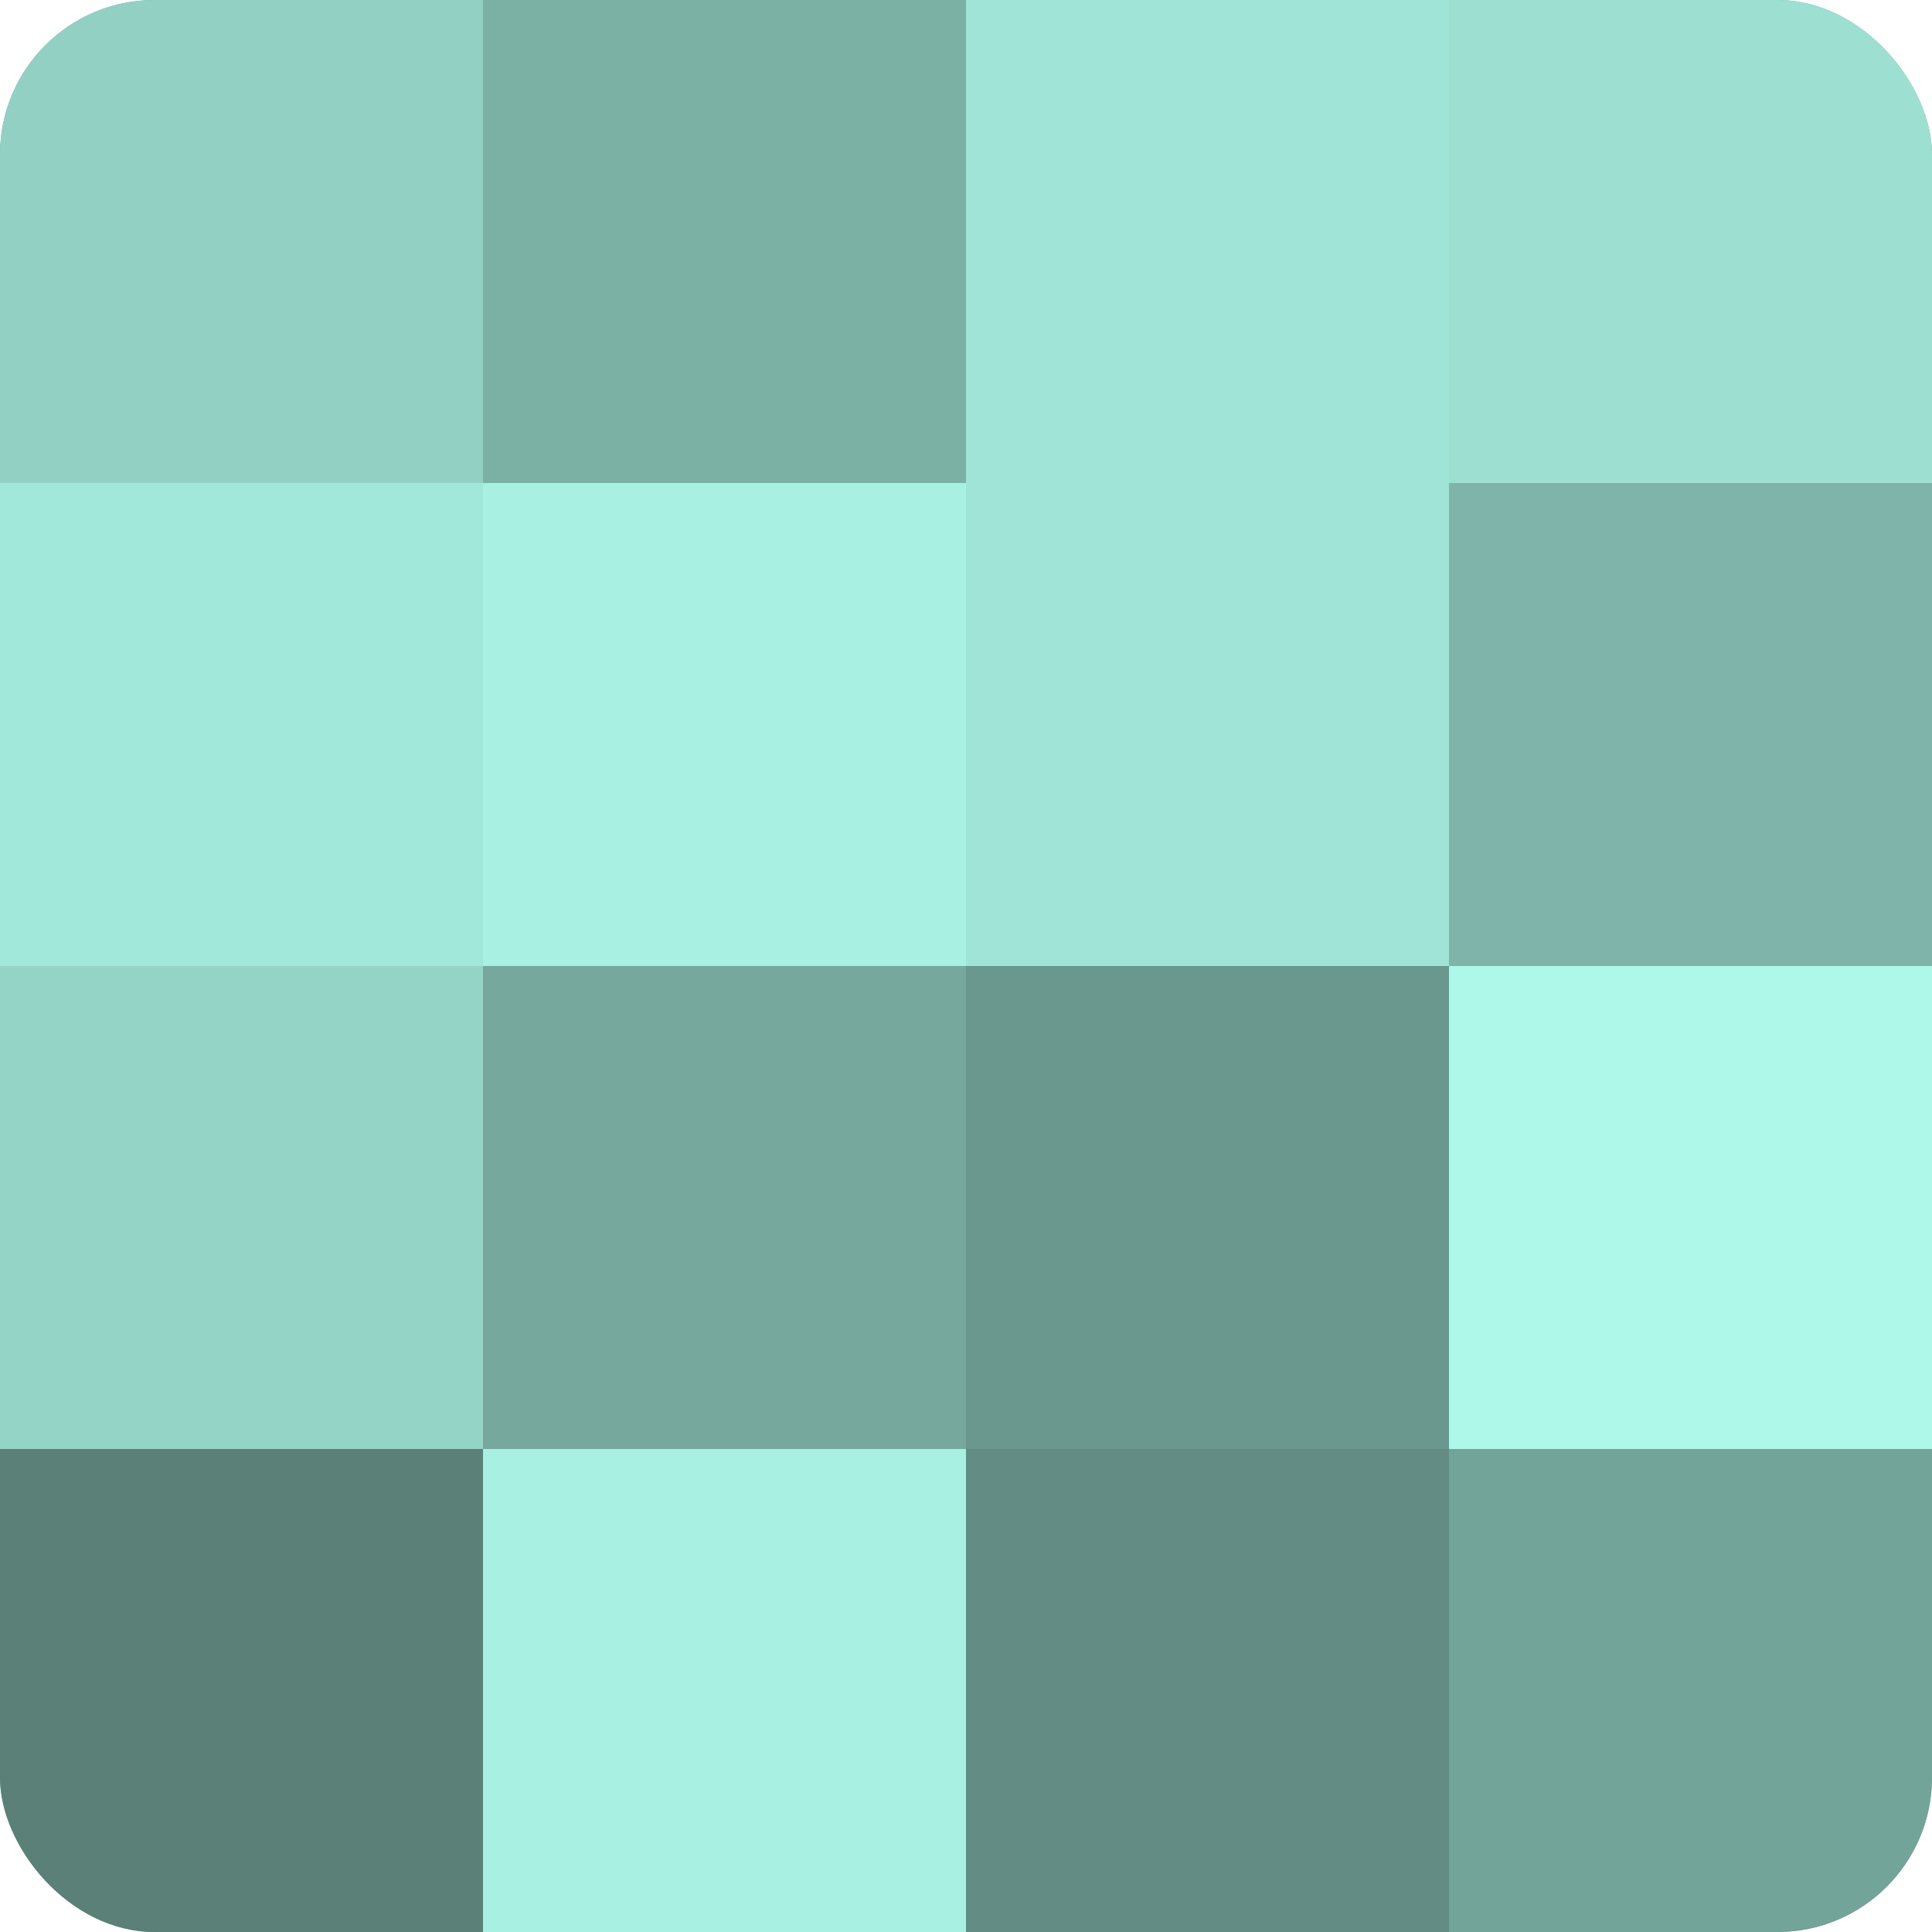
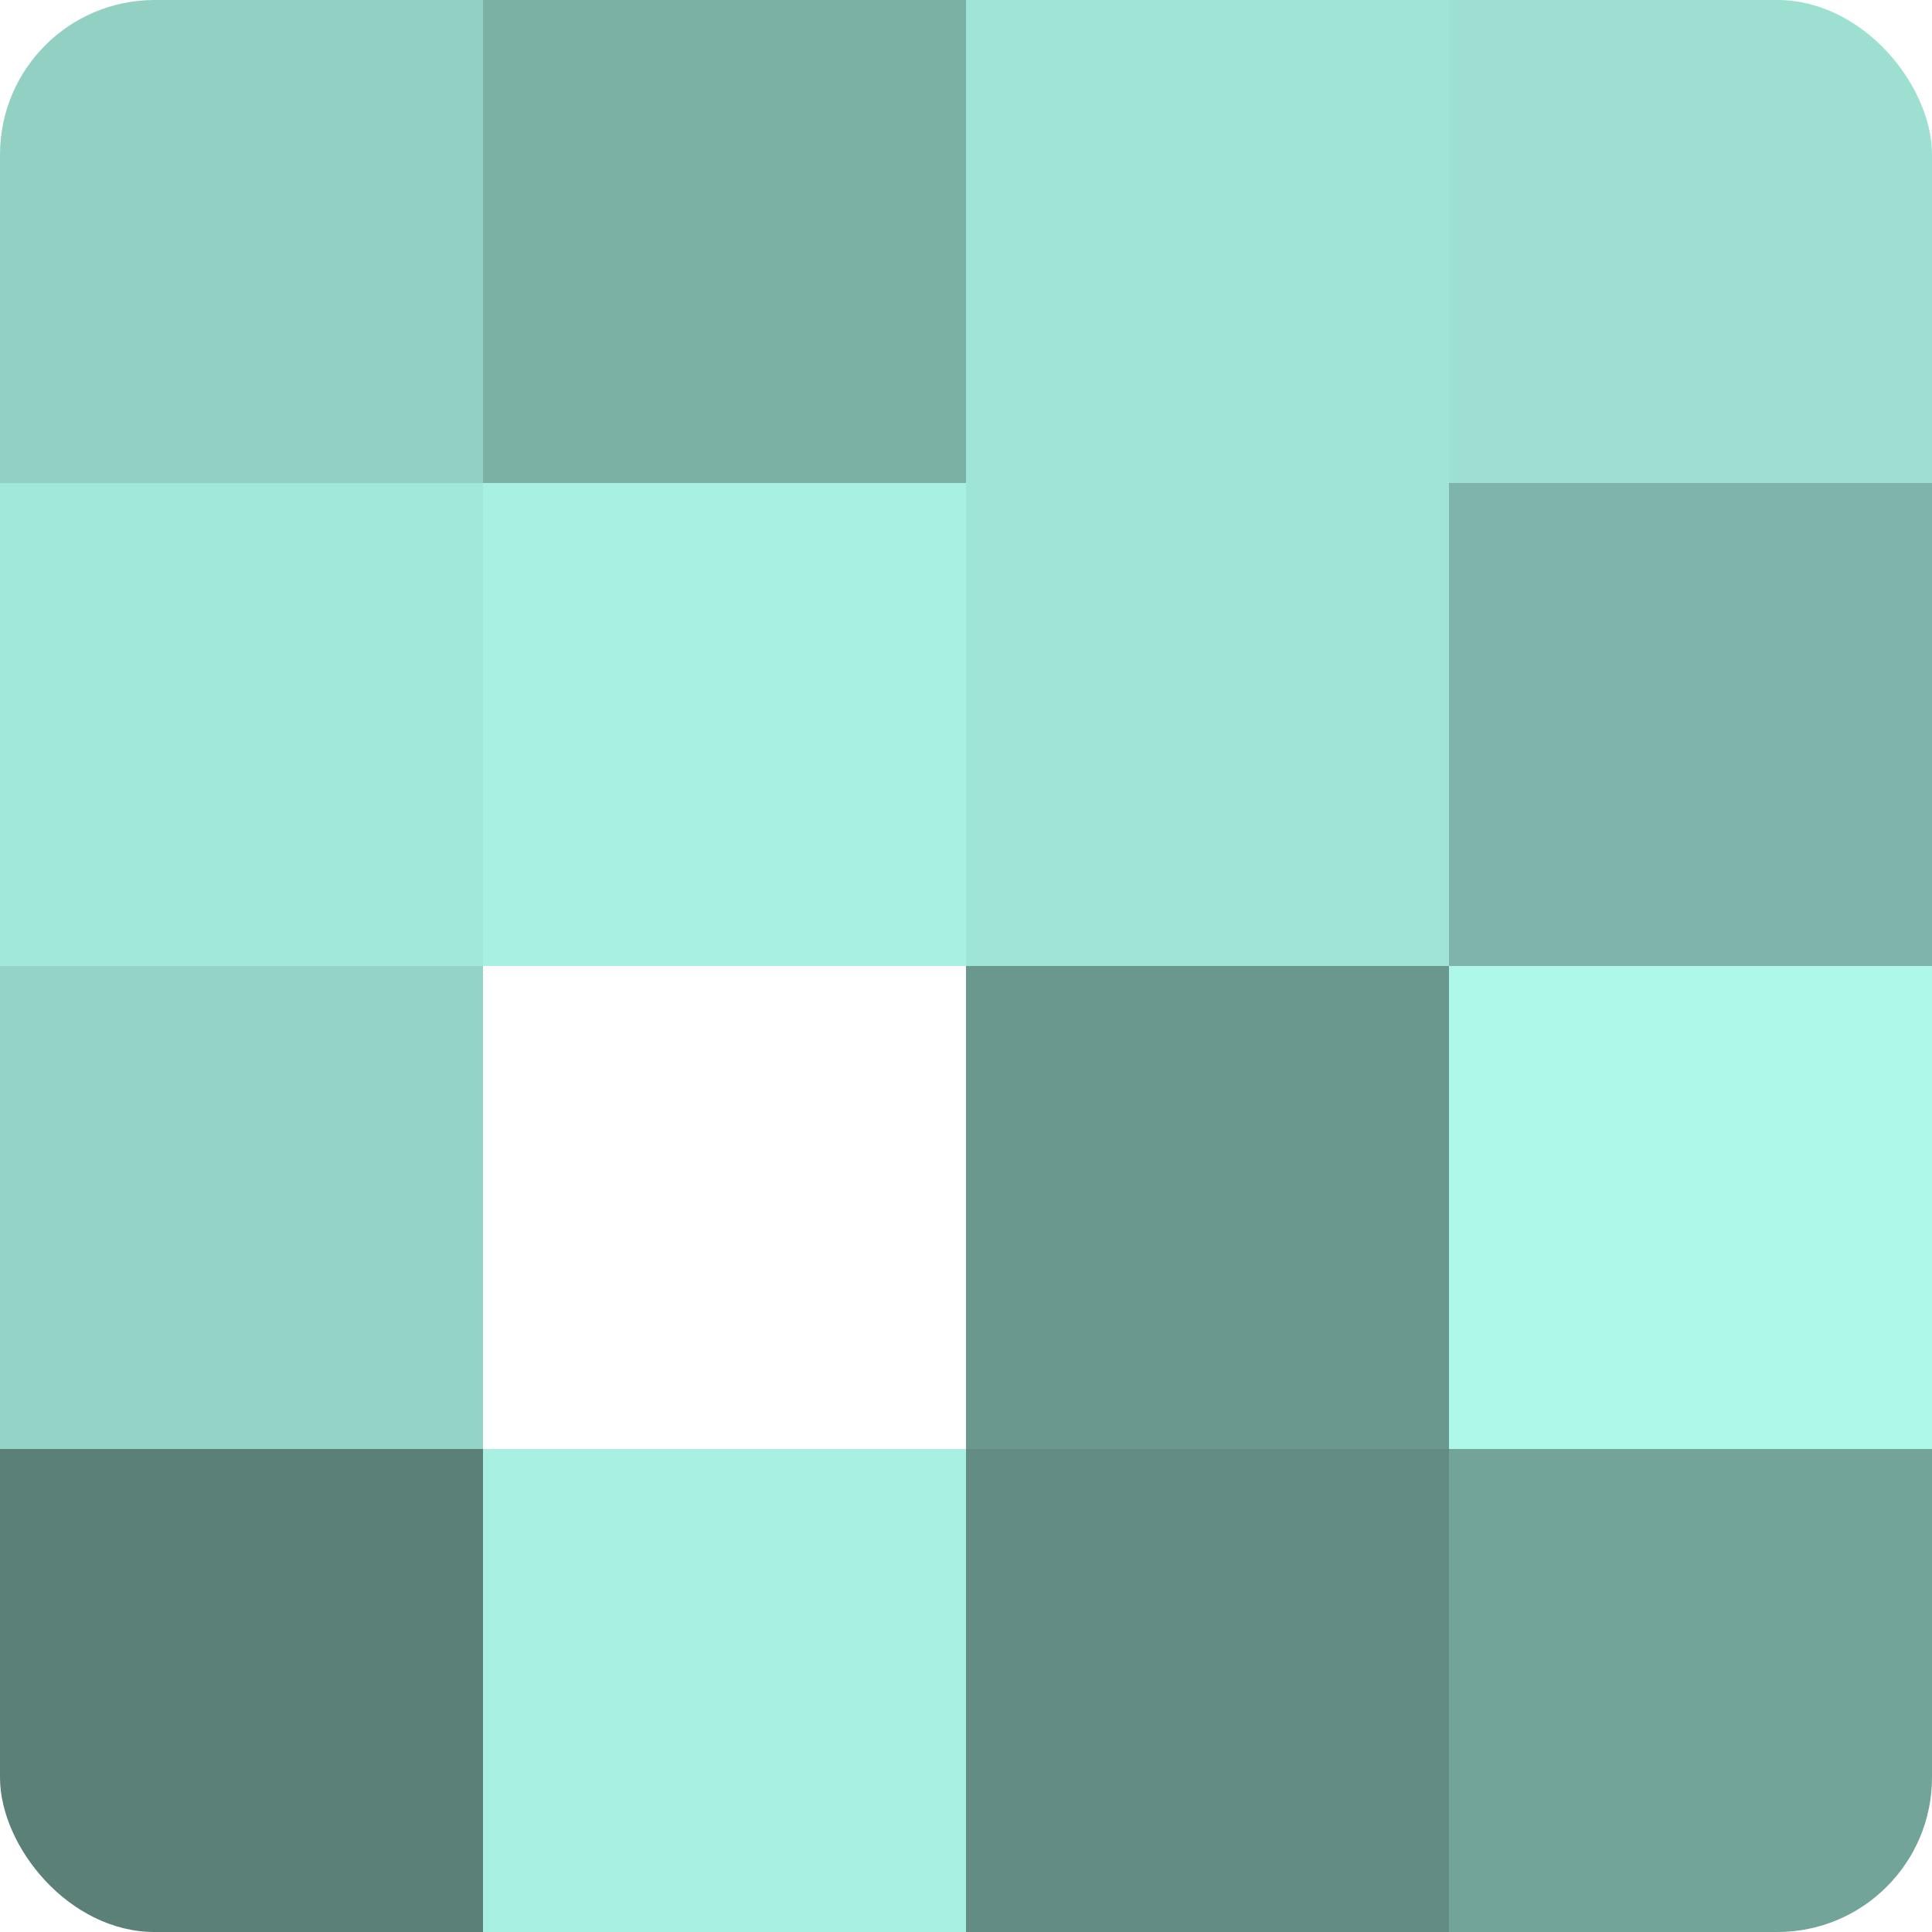
<svg xmlns="http://www.w3.org/2000/svg" width="80" height="80" viewBox="0 0 100 100" preserveAspectRatio="xMidYMid meet">
  <defs>
    <clipPath id="c" width="100" height="100">
      <rect width="100" height="100" rx="8" ry="8" />
    </clipPath>
  </defs>
  <g clip-path="url(#c)">
-     <rect width="100" height="100" fill="#70a096" />
    <rect width="25" height="25" fill="#92d0c3" />
    <rect y="25" width="25" height="25" fill="#a2e8da" />
    <rect y="50" width="25" height="25" fill="#94d4c7" />
    <rect y="75" width="25" height="25" fill="#5a8078" />
    <rect x="25" width="25" height="25" fill="#7bb0a5" />
    <rect x="25" y="25" width="25" height="25" fill="#a8f0e1" />
-     <rect x="25" y="50" width="25" height="25" fill="#76a89e" />
    <rect x="25" y="75" width="25" height="25" fill="#a8f0e1" />
    <rect x="50" width="25" height="25" fill="#9fe4d6" />
    <rect x="50" y="25" width="25" height="25" fill="#9fe4d6" />
    <rect x="50" y="50" width="25" height="25" fill="#6a988f" />
    <rect x="50" y="75" width="25" height="25" fill="#628c84" />
    <rect x="75" width="25" height="25" fill="#9de0d2" />
    <rect x="75" y="25" width="25" height="25" fill="#7eb4a9" />
    <rect x="75" y="50" width="25" height="25" fill="#adf8e9" />
    <rect x="75" y="75" width="25" height="25" fill="#73a49a" />
  </g>
</svg>